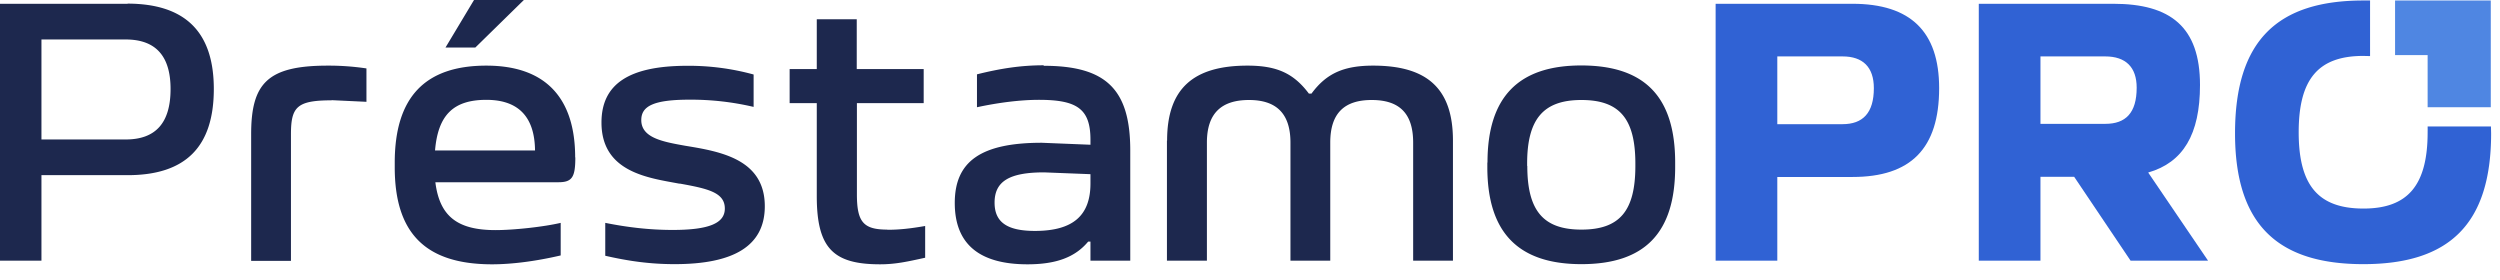
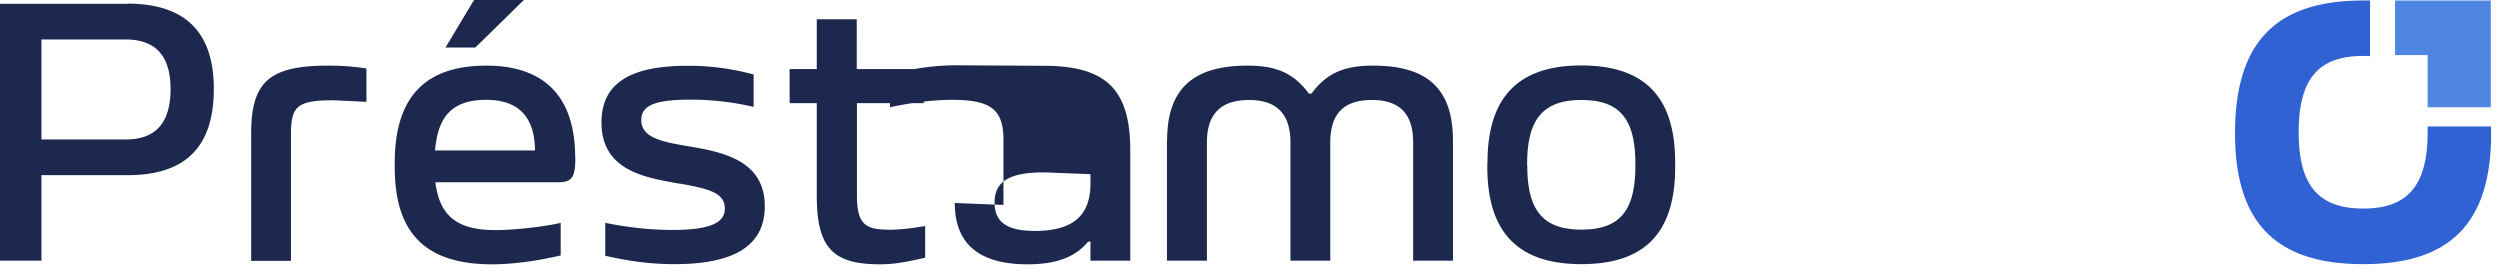
<svg xmlns="http://www.w3.org/2000/svg" fill="#3062d4" viewBox="0 0 152 17">
-   <path d="M128.49.23c3.47 0 5.27 1.4 5.27 4.94 0 3.01-1.03 4.71-3.15 5.32l3.64 5.36h-4.71l-3.43-5.1h-2.05v5.1h-3.75V.23h8.18zm-4.43 7.3H128c1.24 0 1.91-.66 1.91-2.2 0-1.25-.67-1.9-1.91-1.9h-3.94v4.1zM112.63.23c3.54 0 5.27 1.7 5.27 5.13 0 3.68-1.73 5.4-5.27 5.4h-4.57v5.09h-3.75V.23h8.32zm-4.57 7.32h3.96c1.24 0 1.91-.68 1.91-2.19 0-1.28-.67-1.93-1.9-1.93h-3.97v4.12z" />
-   <path fill="#1d284e" d="M90.44 9.88c0-3.98 1.88-5.9 5.7-5.9 3.87 0 5.71 1.92 5.71 5.9v.28c0 3.99-1.84 5.9-5.7 5.9-3.83 0-5.72-1.91-5.72-5.9v-.28zm2.42.21c0 2.73.98 3.87 3.29 3.87 2.33 0 3.28-1.14 3.28-3.87v-.14c0-2.72-.95-3.87-3.28-3.87-2.31 0-3.3 1.15-3.3 3.87v.14zm-21.9-1.54c0-3.17 1.6-4.56 4.89-4.56 1.77 0 2.8.46 3.73 1.7h.16c.91-1.24 1.98-1.7 3.75-1.7 3.29 0 4.85 1.4 4.85 4.56v7.3h-2.42V8.67c0-1.8-.86-2.59-2.52-2.59s-2.52.8-2.52 2.59v7.18h-2.42V8.67c0-1.8-.89-2.59-2.52-2.59-1.67 0-2.56.8-2.56 2.59v7.18h-2.43v-7.3zM63.46 4c3.82 0 5.26 1.46 5.26 5.15v6.7H66.3v-1.16h-.14c-.8.96-1.96 1.38-3.69 1.38-2.9 0-4.42-1.21-4.42-3.73s1.58-3.66 5.29-3.66l2.96.12V8.5c0-1.87-.8-2.43-3.13-2.43-1.14 0-2.47.17-3.77.45v-2c1.44-.36 2.68-.55 4.05-.55zm-2.99 8.32c0 1.18.75 1.72 2.45 1.72 2.35 0 3.38-.96 3.38-2.89v-.56l-2.82-.11c-2.12 0-3.01.55-3.01 1.84zm-6.52 1.65c.72 0 1.38-.07 2.3-.23v1.93c-1.09.24-1.81.4-2.74.4-2.85 0-3.85-.98-3.85-4.15V6.27h-1.65V4.2h1.65V1.17h2.43V4.2h4.07v2.07H52.1v5.55c0 1.7.41 2.14 1.86 2.14zm-12.63-2.8c-1.84-.35-4.75-.67-4.75-3.72 0-2.36 1.7-3.45 5.22-3.45a14.92 14.92 0 0 1 4.03.53V6.5a16.68 16.68 0 0 0-3.9-.44c-2.2 0-2.93.4-2.93 1.24 0 1.09 1.33 1.32 2.66 1.56 2.14.35 4.85.81 4.85 3.68 0 2.42-1.9 3.52-5.48 3.52-1.52 0-2.82-.19-4.22-.51v-2c1.35.27 2.68.43 4.1.43 2.24 0 3.17-.42 3.17-1.3 0-.98-1.03-1.21-2.75-1.52zm-6.34-1.6c0 1.2-.19 1.51-1.03 1.51h-7.48c.26 2.08 1.35 2.91 3.66 2.91 1.12 0 2.94-.2 3.96-.44v1.98c-1.5.35-2.96.54-4.17.54-4.03 0-5.92-1.87-5.92-5.9v-.28c0-3.98 1.84-5.9 5.57-5.9 3.66 0 5.4 2.03 5.4 5.58zm-8.53-.42h6.08c-.02-1.98-.95-3.08-2.96-3.08s-2.94.93-3.12 3.08zm.63-6.25L28.82 0h3.03L28.9 2.89h-1.81zm-6.92 3.2c-2.12 0-2.47.41-2.47 2.07v7.69h-2.42v-7.7c0-3.1 1-4.17 4.66-4.17a15.62 15.62 0 0 1 2.35.17v2.03l-2.12-.1zM7.76.22C11.28.23 13 1.96 13 5.41c0 3.52-1.72 5.24-5.24 5.24H2.52v5.2H0V.23h7.76zM2.52 8.48h5.12c1.82 0 2.73-1 2.73-3.07 0-2-.9-3.01-2.73-3.01H2.52v6.08z" />
+   <path fill="#1d284e" d="M90.44 9.88c0-3.98 1.88-5.9 5.7-5.9 3.87 0 5.71 1.92 5.71 5.9v.28c0 3.99-1.84 5.9-5.7 5.9-3.83 0-5.72-1.91-5.72-5.9v-.28zm2.42.21c0 2.73.98 3.87 3.29 3.87 2.33 0 3.28-1.14 3.28-3.87v-.14c0-2.72-.95-3.87-3.28-3.87-2.31 0-3.3 1.15-3.3 3.87v.14zm-21.9-1.54c0-3.17 1.6-4.56 4.89-4.56 1.77 0 2.8.46 3.73 1.7h.16c.91-1.24 1.98-1.7 3.75-1.7 3.29 0 4.85 1.4 4.85 4.56v7.3h-2.42V8.67c0-1.8-.86-2.59-2.52-2.59s-2.52.8-2.52 2.59v7.18h-2.42V8.67c0-1.8-.89-2.59-2.52-2.59-1.67 0-2.56.8-2.56 2.59v7.18h-2.43v-7.3zM63.46 4c3.82 0 5.26 1.46 5.26 5.15v6.7H66.3v-1.16h-.14c-.8.96-1.96 1.38-3.69 1.38-2.9 0-4.42-1.21-4.42-3.73l2.96.12V8.5c0-1.87-.8-2.43-3.13-2.43-1.14 0-2.47.17-3.77.45v-2c1.44-.36 2.68-.55 4.05-.55zm-2.99 8.32c0 1.18.75 1.72 2.45 1.72 2.35 0 3.38-.96 3.38-2.89v-.56l-2.82-.11c-2.12 0-3.01.55-3.01 1.84zm-6.52 1.65c.72 0 1.38-.07 2.3-.23v1.93c-1.09.24-1.81.4-2.74.4-2.85 0-3.85-.98-3.85-4.15V6.27h-1.65V4.2h1.65V1.17h2.43V4.2h4.07v2.07H52.1v5.55c0 1.7.41 2.14 1.86 2.14zm-12.63-2.8c-1.84-.35-4.75-.67-4.75-3.72 0-2.36 1.7-3.45 5.22-3.45a14.92 14.92 0 0 1 4.03.53V6.5a16.68 16.68 0 0 0-3.9-.44c-2.2 0-2.93.4-2.93 1.24 0 1.09 1.33 1.32 2.66 1.56 2.14.35 4.85.81 4.85 3.68 0 2.42-1.9 3.52-5.48 3.52-1.52 0-2.82-.19-4.22-.51v-2c1.35.27 2.68.43 4.1.43 2.24 0 3.17-.42 3.17-1.3 0-.98-1.03-1.21-2.75-1.52zm-6.34-1.6c0 1.2-.19 1.51-1.03 1.51h-7.48c.26 2.08 1.35 2.91 3.66 2.91 1.12 0 2.94-.2 3.96-.44v1.98c-1.5.35-2.96.54-4.17.54-4.03 0-5.92-1.87-5.92-5.9v-.28c0-3.98 1.84-5.9 5.57-5.9 3.66 0 5.4 2.03 5.4 5.58zm-8.53-.42h6.08c-.02-1.98-.95-3.08-2.96-3.08s-2.94.93-3.12 3.08zm.63-6.25L28.82 0h3.03L28.9 2.89h-1.81zm-6.92 3.2c-2.12 0-2.47.41-2.47 2.07v7.69h-2.42v-7.7c0-3.1 1-4.17 4.66-4.17a15.62 15.62 0 0 1 2.35.17v2.03l-2.12-.1zM7.76.22C11.28.23 13 1.96 13 5.41c0 3.52-1.72 5.24-5.24 5.24H2.52v5.2H0V.23h7.76zM2.52 8.48h5.12c1.82 0 2.73-1 2.73-3.07 0-2-.9-3.01-2.73-3.01H2.52v6.08z" />
  <path fill="#4f86e2" d="M151.44 3.35V.03h-5.82v3.32h1.98v3.17h3.84V3.36z" />
  <path d="M144.1.03h-.4c-5.2 0-7.81 2.4-7.81 8.08 0 5.55 2.6 7.95 7.8 7.95 5.22 0 7.77-2.43 7.77-7.95l-.01-.42h-3.85a10.01 10.01 0 0 1 0 .35c0 3.22-1.2 4.64-3.9 4.64-2.76 0-3.94-1.42-3.94-4.64s1.18-4.64 3.93-4.64l.41.01V.03z" />
</svg>